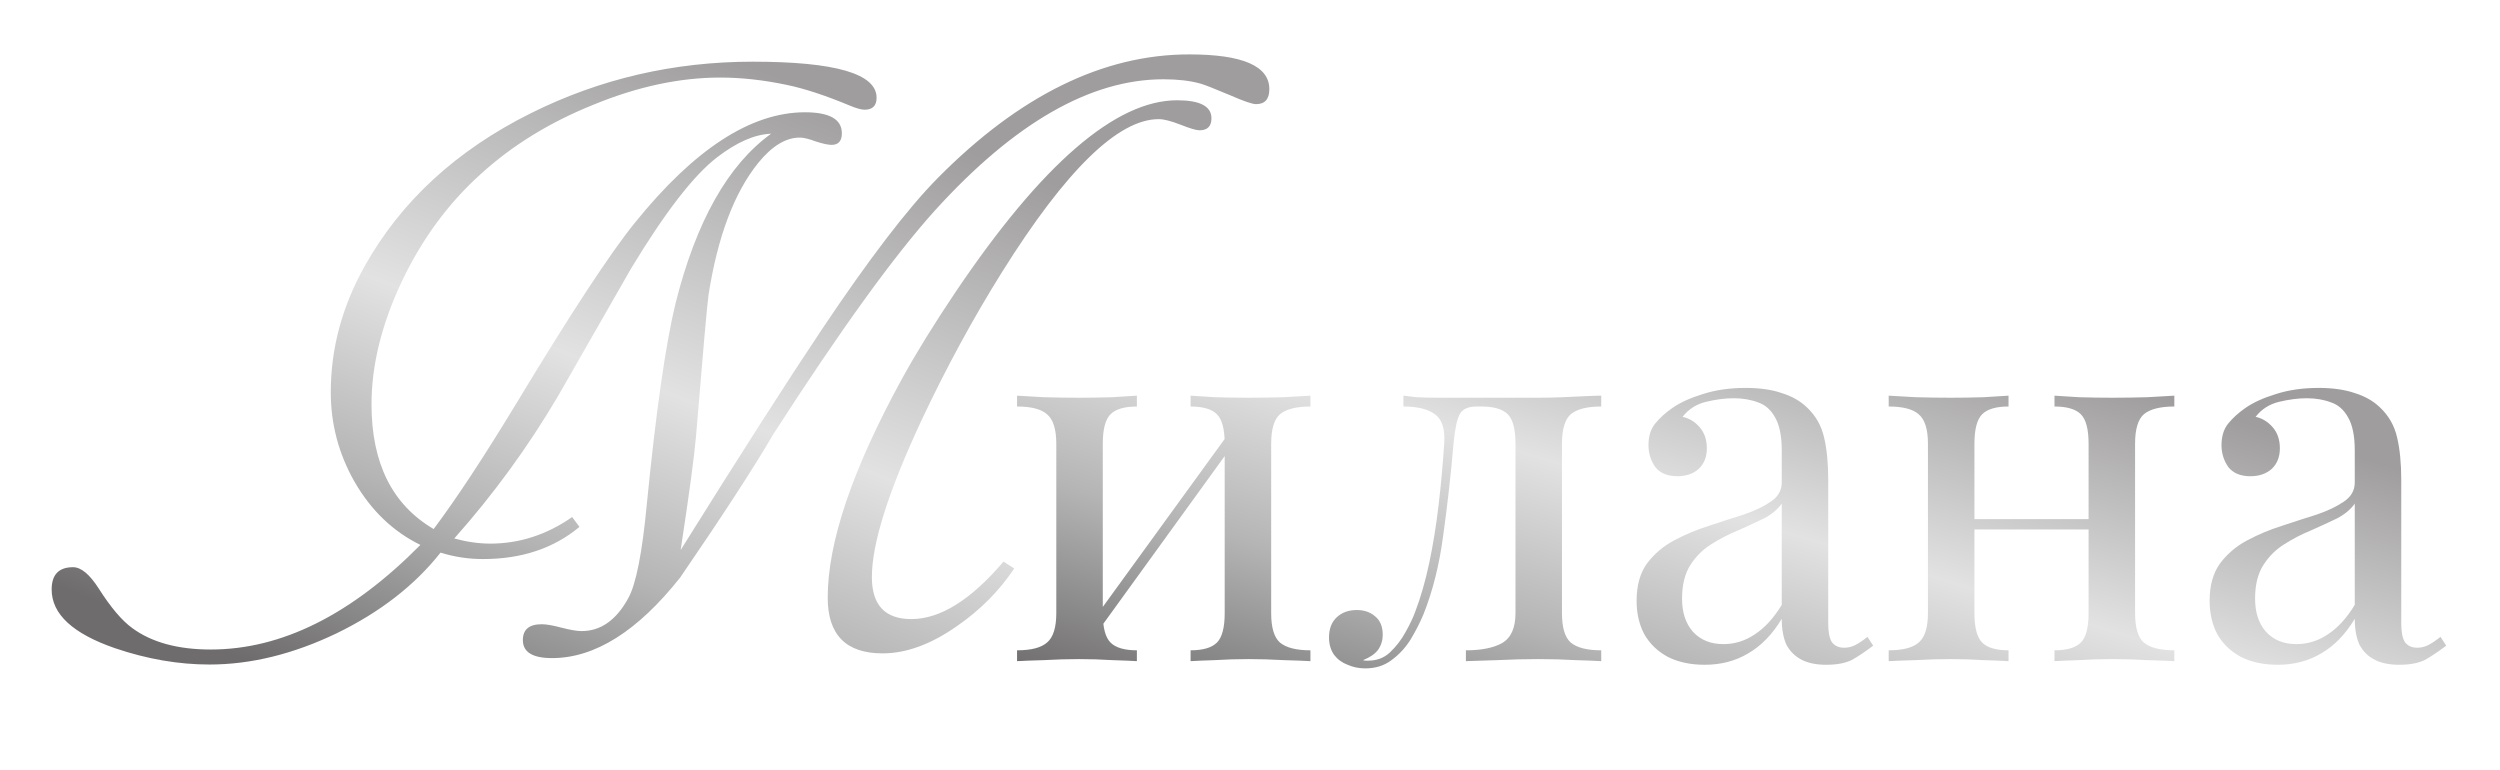
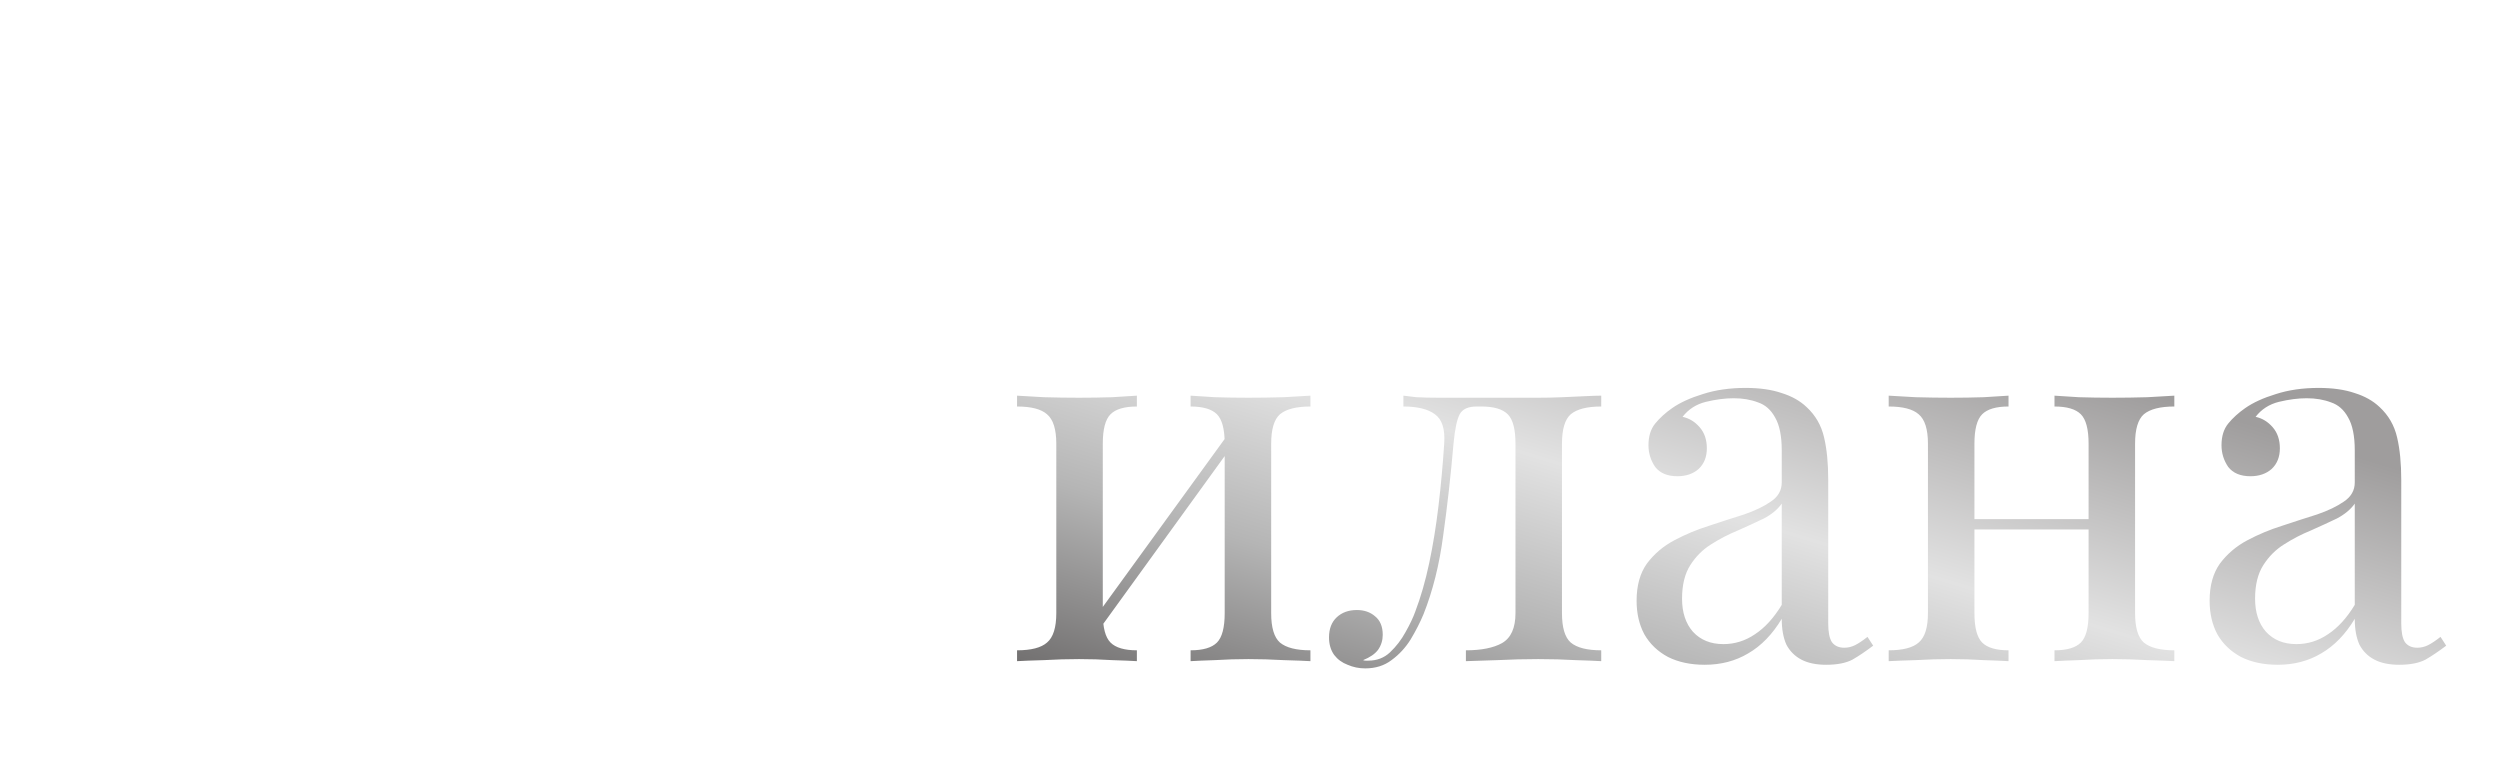
<svg xmlns="http://www.w3.org/2000/svg" width="484" height="149" viewBox="0 0 484 149" fill="none">
  <g filter="url(#filter0_d_1112_579)">
-     <path d="M229.536 18.9C229.536 20.45 228.761 21.225 227.212 21.225C226.603 21.225 225.386 20.865 223.56 20.145C221.733 19.426 220.322 19.066 219.326 19.066C211.468 19.066 201.369 28.917 189.028 48.617C183.384 57.637 178.154 67.266 173.34 77.504C166.976 91.172 163.794 101.244 163.794 107.719C163.794 113.142 166.34 115.854 171.431 115.854C177.02 115.854 182.969 112.146 189.277 104.73L191.353 106.059C188.475 110.375 184.795 114.083 180.312 117.182C175.277 120.723 170.462 122.494 165.869 122.494C158.786 122.494 155.244 118.897 155.244 111.703C155.244 100.967 160.031 86.856 169.604 69.369C172.371 64.333 175.858 58.689 180.063 52.435C196.72 27.755 210.998 15.414 222.896 15.414C227.323 15.414 229.536 16.576 229.536 18.9ZM240.742 13.256C240.742 15.193 239.884 16.161 238.169 16.161C237.45 16.161 235.762 15.58 233.105 14.418C229.951 13.09 228.042 12.343 227.378 12.177C225.386 11.623 223.006 11.347 220.239 11.347C206.128 11.347 191.408 19.786 176.079 36.664C168.166 45.408 157.707 59.879 144.702 80.077C140.994 86.441 134.99 95.683 126.689 107.802C118.444 118.205 110.171 123.407 101.87 123.407C98.107 123.407 96.226 122.245 96.226 119.921C96.226 117.873 97.443 116.85 99.878 116.85C100.763 116.85 102.036 117.071 103.696 117.514C105.412 117.956 106.712 118.178 107.598 118.178C111.305 118.178 114.321 116.047 116.646 111.786C118.14 109.075 119.329 103.043 120.215 93.69C121.986 75.761 123.84 62.784 125.776 54.76C129.761 38.878 135.931 27.921 144.287 21.889C141.133 21.999 137.646 23.521 133.828 26.454C129.29 29.94 123.729 37.134 117.144 48.036C112.44 56.282 107.736 64.499 103.032 72.689C97.222 82.54 90.526 91.726 82.944 100.248C85.379 100.912 87.704 101.244 89.917 101.244C95.561 101.244 100.846 99.529 105.771 96.098L107.183 98.007C102.202 102.157 95.977 104.232 88.506 104.232C85.684 104.232 82.944 103.817 80.288 102.987C75.308 109.296 68.612 114.498 60.2 118.593C51.789 122.632 43.571 124.652 35.547 124.652C29.57 124.652 23.483 123.601 17.285 121.498C9.095 118.676 5 114.885 5 110.126C5 107.248 6.383 105.81 9.15 105.81C10.7 105.81 12.36 107.193 14.131 109.96C16.455 113.612 18.613 116.158 20.605 117.597C24.369 120.364 29.432 121.747 35.796 121.747C49.52 121.747 63.05 114.996 76.387 101.493C71.074 98.892 66.813 94.797 63.603 89.208C60.56 83.84 59.038 78.085 59.038 71.942C59.038 63.476 61.224 55.341 65.596 47.538C72.624 34.976 83.359 25.098 97.803 17.904C111.139 11.264 125.444 7.943 140.718 7.943C156.711 7.943 164.707 10.268 164.707 14.916C164.707 16.465 163.932 17.24 162.383 17.24C161.774 17.24 160.861 16.991 159.644 16.493C154.884 14.501 150.762 13.145 147.275 12.426C142.793 11.485 138.504 11.015 134.409 11.015C126.551 11.015 118.333 12.786 109.756 16.327C101.4 19.703 94.206 24.13 88.174 29.608C81.81 35.308 76.663 42.309 72.734 50.609C68.861 58.855 66.924 66.741 66.924 74.267C66.924 85.666 70.936 93.718 78.96 98.422C83.387 92.501 88.672 84.477 94.814 74.35C105.439 56.752 113.132 45.02 117.891 39.154C129.401 24.877 140.386 17.738 150.845 17.738C155.604 17.738 157.983 19.094 157.983 21.806C157.983 23.3 157.319 24.047 155.991 24.047C155.327 24.047 154.303 23.826 152.92 23.383C151.592 22.885 150.568 22.636 149.849 22.636C147.137 22.636 144.453 24.268 141.797 27.533C137.148 33.288 133.939 41.81 132.168 53.1C131.891 55.092 131.089 64.167 129.761 80.326C129.429 84.255 128.433 91.643 126.772 102.489C138.172 84.228 147.275 70.005 154.082 59.823C163.268 46.099 170.767 36.304 176.577 30.439C192.349 14.501 208.563 6.532 225.22 6.532C235.568 6.532 240.742 8.773 240.742 13.256Z" fill="url(#paint0_linear_1112_579)" />
-   </g>
+     </g>
  <g filter="url(#filter1_d_1112_579)">
    <path d="M249.7 72.6V74.7C246.967 74.7 245 75.2 243.8 76.2C242.667 77.2 242.1 79.1 242.1 81.9V114.7C242.1 117.5 242.667 119.4 243.8 120.4C245 121.4 246.967 121.9 249.7 121.9V124C248.567 123.933 246.833 123.867 244.5 123.8C242.167 123.667 239.9 123.6 237.7 123.6C235.5 123.6 233.333 123.667 231.2 123.8C229.133 123.867 227.567 123.933 226.5 124V121.9C228.9 121.9 230.6 121.4 231.6 120.4C232.6 119.4 233.1 117.5 233.1 114.7V81.9C233.1 79.1 232.6 77.2 231.6 76.2C230.6 75.2 228.9 74.7 226.5 74.7V72.6C227.567 72.667 229.133 72.767 231.2 72.9C233.333 72.967 235.5 73 237.7 73C239.9 73 242.167 72.967 244.5 72.9C246.833 72.767 248.567 72.667 249.7 72.6ZM216.1 72.6V74.7C213.7 74.7 212 75.2 211 76.2C210 77.2 209.5 79.1 209.5 81.9V114.7C209.5 117.5 210 119.4 211 120.4C212 121.4 213.7 121.9 216.1 121.9V124C215.033 123.933 213.433 123.867 211.3 123.8C209.233 123.667 207.1 123.6 204.9 123.6C202.7 123.6 200.433 123.667 198.1 123.8C195.767 123.867 194.033 123.933 192.9 124V121.9C195.633 121.9 197.567 121.4 198.7 120.4C199.9 119.4 200.5 117.5 200.5 114.7V81.9C200.5 79.1 199.9 77.2 198.7 76.2C197.567 75.2 195.633 74.7 192.9 74.7V72.6C194.033 72.667 195.767 72.767 198.1 72.9C200.433 72.967 202.7 73 204.9 73C207.1 73 209.233 72.967 211.3 72.9C213.433 72.767 215.033 72.667 216.1 72.6ZM234.1 79.6L235.7 80.7L208.2 118.7L206.6 117.5L234.1 79.6ZM305.998 72.6V74.7C303.264 74.7 301.298 75.2 300.098 76.2C298.964 77.2 298.398 79.1 298.398 81.9V114.7C298.398 117.5 298.964 119.4 300.098 120.4C301.298 121.4 303.264 121.9 305.998 121.9V124C304.864 123.933 303.198 123.867 300.998 123.8C298.798 123.667 296.398 123.6 293.798 123.6C291.198 123.6 288.564 123.667 285.898 123.8C283.298 123.867 281.264 123.933 279.798 124V121.9C282.798 121.9 285.131 121.433 286.798 120.5C288.531 119.5 289.398 117.567 289.398 114.7V81.9C289.398 79.1 288.898 77.2 287.898 76.2C286.898 75.2 285.198 74.7 282.798 74.7H281.898C280.231 74.7 279.131 75.2 278.598 76.2C278.064 77.2 277.664 79.1 277.398 81.9C276.864 88.1 276.198 94.033 275.398 99.7C274.664 105.3 273.398 110.367 271.598 114.9C270.931 116.5 270.098 118.133 269.098 119.8C268.098 121.4 266.864 122.733 265.398 123.8C263.998 124.867 262.298 125.4 260.298 125.4C259.098 125.4 257.964 125.167 256.898 124.7C255.831 124.3 254.964 123.667 254.298 122.8C253.631 121.867 253.298 120.733 253.298 119.4C253.298 117.733 253.798 116.433 254.798 115.5C255.798 114.567 257.098 114.1 258.698 114.1C260.098 114.1 261.264 114.5 262.198 115.3C263.198 116.1 263.698 117.3 263.698 118.9C263.698 119.967 263.398 120.933 262.798 121.8C262.198 122.6 261.231 123.267 259.898 123.8C260.031 123.867 260.198 123.9 260.398 123.9C260.664 123.9 260.831 123.9 260.898 123.9C262.564 123.9 263.964 123.367 265.098 122.3C266.298 121.167 267.298 119.867 268.098 118.4C268.964 116.867 269.598 115.533 269.998 114.4C271.064 111.6 271.964 108.467 272.698 105C273.431 101.533 274.031 97.833 274.498 93.9C274.964 89.967 275.331 85.967 275.598 81.9C275.798 79.1 275.198 77.2 273.798 76.2C272.464 75.2 270.431 74.7 267.698 74.7V72.6C268.231 72.667 269.064 72.767 270.198 72.9C271.398 72.967 272.831 73 274.498 73C275.831 73 277.198 73 278.598 73C280.064 73 281.531 73 282.998 73C284.264 73 285.431 73 286.498 73C287.564 73 288.698 73 289.898 73C291.098 73 292.431 73 293.898 73C295.431 73 296.964 72.967 298.498 72.9C300.098 72.833 301.564 72.767 302.898 72.7C304.231 72.633 305.264 72.6 305.998 72.6ZM326.045 124.7C323.312 124.7 320.945 124.2 318.945 123.2C316.945 122.133 315.412 120.667 314.345 118.8C313.345 116.933 312.845 114.767 312.845 112.3C312.845 109.367 313.512 106.967 314.845 105.1C316.245 103.233 318.012 101.733 320.145 100.6C322.279 99.467 324.512 98.533 326.845 97.8C329.245 97 331.512 96.267 333.645 95.6C335.779 94.867 337.512 94.033 338.845 93.1C340.245 92.167 340.945 90.933 340.945 89.4V83.2C340.945 80.4 340.512 78.267 339.645 76.8C338.845 75.333 337.745 74.367 336.345 73.9C334.945 73.367 333.379 73.1 331.645 73.1C329.979 73.1 328.179 73.333 326.245 73.8C324.379 74.267 322.879 75.233 321.745 76.7C323.012 76.967 324.112 77.633 325.045 78.7C325.979 79.767 326.445 81.133 326.445 82.8C326.445 84.467 325.912 85.8 324.845 86.8C323.779 87.733 322.412 88.2 320.745 88.2C318.812 88.2 317.379 87.6 316.445 86.4C315.579 85.133 315.145 83.733 315.145 82.2C315.145 80.467 315.579 79.067 316.445 78C317.312 76.933 318.412 75.933 319.745 75C321.279 73.933 323.245 73.033 325.645 72.3C328.112 71.5 330.879 71.1 333.945 71.1C336.679 71.1 339.012 71.433 340.945 72.1C342.879 72.7 344.479 73.6 345.745 74.8C347.479 76.4 348.612 78.367 349.145 80.7C349.679 82.967 349.945 85.7 349.945 88.9V116.7C349.945 118.367 350.179 119.567 350.645 120.3C351.179 121.033 351.979 121.4 353.045 121.4C353.779 121.4 354.479 121.233 355.145 120.9C355.812 120.567 356.612 120.033 357.545 119.3L358.645 121C357.245 122.067 355.912 122.967 354.645 123.7C353.379 124.367 351.679 124.7 349.545 124.7C347.612 124.7 346.012 124.367 344.745 123.7C343.479 123.033 342.512 122.067 341.845 120.8C341.245 119.467 340.945 117.8 340.945 115.8C339.145 118.8 336.979 121.033 334.445 122.5C331.979 123.967 329.179 124.7 326.045 124.7ZM329.645 120.7C331.845 120.7 333.879 120.067 335.745 118.8C337.679 117.533 339.412 115.633 340.945 113.1V93.5C340.145 94.633 338.979 95.6 337.445 96.4C335.912 97.133 334.245 97.9 332.445 98.7C330.645 99.433 328.912 100.333 327.245 101.4C325.645 102.4 324.312 103.733 323.245 105.4C322.179 107.067 321.645 109.233 321.645 111.9C321.645 114.567 322.345 116.7 323.745 118.3C325.212 119.9 327.179 120.7 329.645 120.7ZM416.95 72.6V74.7C414.217 74.7 412.25 75.2 411.05 76.2C409.917 77.2 409.35 79.1 409.35 81.9V114.7C409.35 117.5 409.917 119.4 411.05 120.4C412.25 121.4 414.217 121.9 416.95 121.9V124C415.817 123.933 414.083 123.867 411.75 123.8C409.417 123.667 407.15 123.6 404.95 123.6C402.75 123.6 400.583 123.667 398.45 123.8C396.383 123.867 394.817 123.933 393.75 124V121.9C396.15 121.9 397.85 121.4 398.85 120.4C399.85 119.4 400.35 117.5 400.35 114.7V81.9C400.35 79.1 399.85 77.2 398.85 76.2C397.85 75.2 396.15 74.7 393.75 74.7V72.6C394.817 72.667 396.383 72.767 398.45 72.9C400.583 72.967 402.75 73 404.95 73C407.15 73 409.417 72.967 411.75 72.9C414.083 72.767 415.817 72.667 416.95 72.6ZM384.85 72.6V74.7C382.45 74.7 380.75 75.2 379.75 76.2C378.75 77.2 378.25 79.1 378.25 81.9V114.7C378.25 117.5 378.75 119.4 379.75 120.4C380.75 121.4 382.45 121.9 384.85 121.9V124C383.783 123.933 382.183 123.867 380.05 123.8C377.983 123.667 375.85 123.6 373.65 123.6C371.45 123.6 369.183 123.667 366.85 123.8C364.517 123.867 362.783 123.933 361.65 124V121.9C364.383 121.9 366.317 121.4 367.45 120.4C368.65 119.4 369.25 117.5 369.25 114.7V81.9C369.25 79.1 368.65 77.2 367.45 76.2C366.317 75.2 364.383 74.7 361.65 74.7V72.6C362.783 72.667 364.517 72.767 366.85 72.9C369.183 72.967 371.45 73 373.65 73C375.85 73 377.983 72.967 380.05 72.9C382.183 72.767 383.783 72.667 384.85 72.6ZM403.15 96.5V98.5H374.95V96.5H403.15ZM436.983 124.7C434.249 124.7 431.883 124.2 429.883 123.2C427.883 122.133 426.349 120.667 425.283 118.8C424.283 116.933 423.783 114.767 423.783 112.3C423.783 109.367 424.449 106.967 425.783 105.1C427.183 103.233 428.949 101.733 431.083 100.6C433.216 99.467 435.449 98.533 437.783 97.8C440.183 97 442.449 96.267 444.583 95.6C446.716 94.867 448.449 94.033 449.783 93.1C451.183 92.167 451.883 90.933 451.883 89.4V83.2C451.883 80.4 451.449 78.267 450.583 76.8C449.783 75.333 448.683 74.367 447.283 73.9C445.883 73.367 444.316 73.1 442.583 73.1C440.916 73.1 439.116 73.333 437.183 73.8C435.316 74.267 433.816 75.233 432.683 76.7C433.949 76.967 435.049 77.633 435.983 78.7C436.916 79.767 437.383 81.133 437.383 82.8C437.383 84.467 436.849 85.8 435.783 86.8C434.716 87.733 433.349 88.2 431.683 88.2C429.749 88.2 428.316 87.6 427.383 86.4C426.516 85.133 426.083 83.733 426.083 82.2C426.083 80.467 426.516 79.067 427.383 78C428.249 76.933 429.349 75.933 430.683 75C432.216 73.933 434.183 73.033 436.583 72.3C439.049 71.5 441.816 71.1 444.883 71.1C447.616 71.1 449.949 71.433 451.883 72.1C453.816 72.7 455.416 73.6 456.683 74.8C458.416 76.4 459.549 78.367 460.083 80.7C460.616 82.967 460.883 85.7 460.883 88.9V116.7C460.883 118.367 461.116 119.567 461.583 120.3C462.116 121.033 462.916 121.4 463.983 121.4C464.716 121.4 465.416 121.233 466.083 120.9C466.749 120.567 467.549 120.033 468.483 119.3L469.583 121C468.183 122.067 466.849 122.967 465.583 123.7C464.316 124.367 462.616 124.7 460.483 124.7C458.549 124.7 456.949 124.367 455.683 123.7C454.416 123.033 453.449 122.067 452.783 120.8C452.183 119.467 451.883 117.8 451.883 115.8C450.083 118.8 447.916 121.033 445.383 122.5C442.916 123.967 440.116 124.7 436.983 124.7ZM440.583 120.7C442.783 120.7 444.816 120.067 446.683 118.8C448.616 117.533 450.349 115.633 451.883 113.1V93.5C451.083 94.633 449.916 95.6 448.383 96.4C446.849 97.133 445.183 97.9 443.383 98.7C441.583 99.433 439.849 100.333 438.183 101.4C436.583 102.4 435.249 103.733 434.183 105.4C433.116 107.067 432.583 109.233 432.583 111.9C432.583 114.567 433.283 116.7 434.683 118.3C436.149 119.9 438.116 120.7 440.583 120.7Z" fill="url(#paint1_linear_1112_579)" />
  </g>
  <defs>
    <filter id="filter0_d_1112_579" x="0" y="0.531" width="255.742" height="138.121" filterUnits="userSpaceOnUse" color-interpolation-filters="sRGB">
      <feFlood flood-opacity="0" result="BackgroundImageFix" />
      <feColorMatrix in="SourceAlpha" type="matrix" values="0 0 0 0 0 0 0 0 0 0 0 0 0 0 0 0 0 0 127 0" result="hardAlpha" />
      <feOffset dx="5" dy="4" />
      <feGaussianBlur stdDeviation="5" />
      <feComposite in2="hardAlpha" operator="out" />
      <feColorMatrix type="matrix" values="0 0 0 0 0 0 0 0 0 0 0 0 0 0 0 0 0 0 0.4 0" />
      <feBlend mode="normal" in2="BackgroundImageFix" result="effect1_dropShadow_1112_579" />
      <feBlend mode="normal" in="SourceGraphic" in2="effect1_dropShadow_1112_579" result="shape" />
    </filter>
    <filter id="filter1_d_1112_579" x="186.9" y="65.1" width="296.682" height="74.301" filterUnits="userSpaceOnUse" color-interpolation-filters="sRGB">
      <feFlood flood-opacity="0" result="BackgroundImageFix" />
      <feColorMatrix in="SourceAlpha" type="matrix" values="0 0 0 0 0 0 0 0 0 0 0 0 0 0 0 0 0 0 127 0" result="hardAlpha" />
      <feOffset dx="4" dy="4" />
      <feGaussianBlur stdDeviation="5" />
      <feComposite in2="hardAlpha" operator="out" />
      <feColorMatrix type="matrix" values="0 0 0 0 0 0 0 0 0 0 0 0 0 0 0 0 0 0 0.6 0" />
      <feBlend mode="normal" in2="BackgroundImageFix" result="effect1_dropShadow_1112_579" />
      <feBlend mode="normal" in="SourceGraphic" in2="effect1_dropShadow_1112_579" result="shape" />
    </filter>
    <linearGradient id="paint0_linear_1112_579" x1="166" y1="172" x2="218" y2="39" gradientUnits="userSpaceOnUse">
      <stop stop-color="#6E6C6C" />
      <stop offset="0.295" stop-color="#B5B5B5" />
      <stop offset="0.545" stop-color="#E2E2E2" />
      <stop offset="1" stop-color="#9F9D9D" />
    </linearGradient>
    <linearGradient id="paint1_linear_1112_579" x1="363.237" y1="178" x2="400.12" y2="56.263" gradientUnits="userSpaceOnUse">
      <stop stop-color="#6E6C6C" />
      <stop offset="0.295" stop-color="#B5B5B5" />
      <stop offset="0.545" stop-color="#E2E2E2" />
      <stop offset="0.908" stop-color="#9F9D9D" />
    </linearGradient>
  </defs>
</svg>